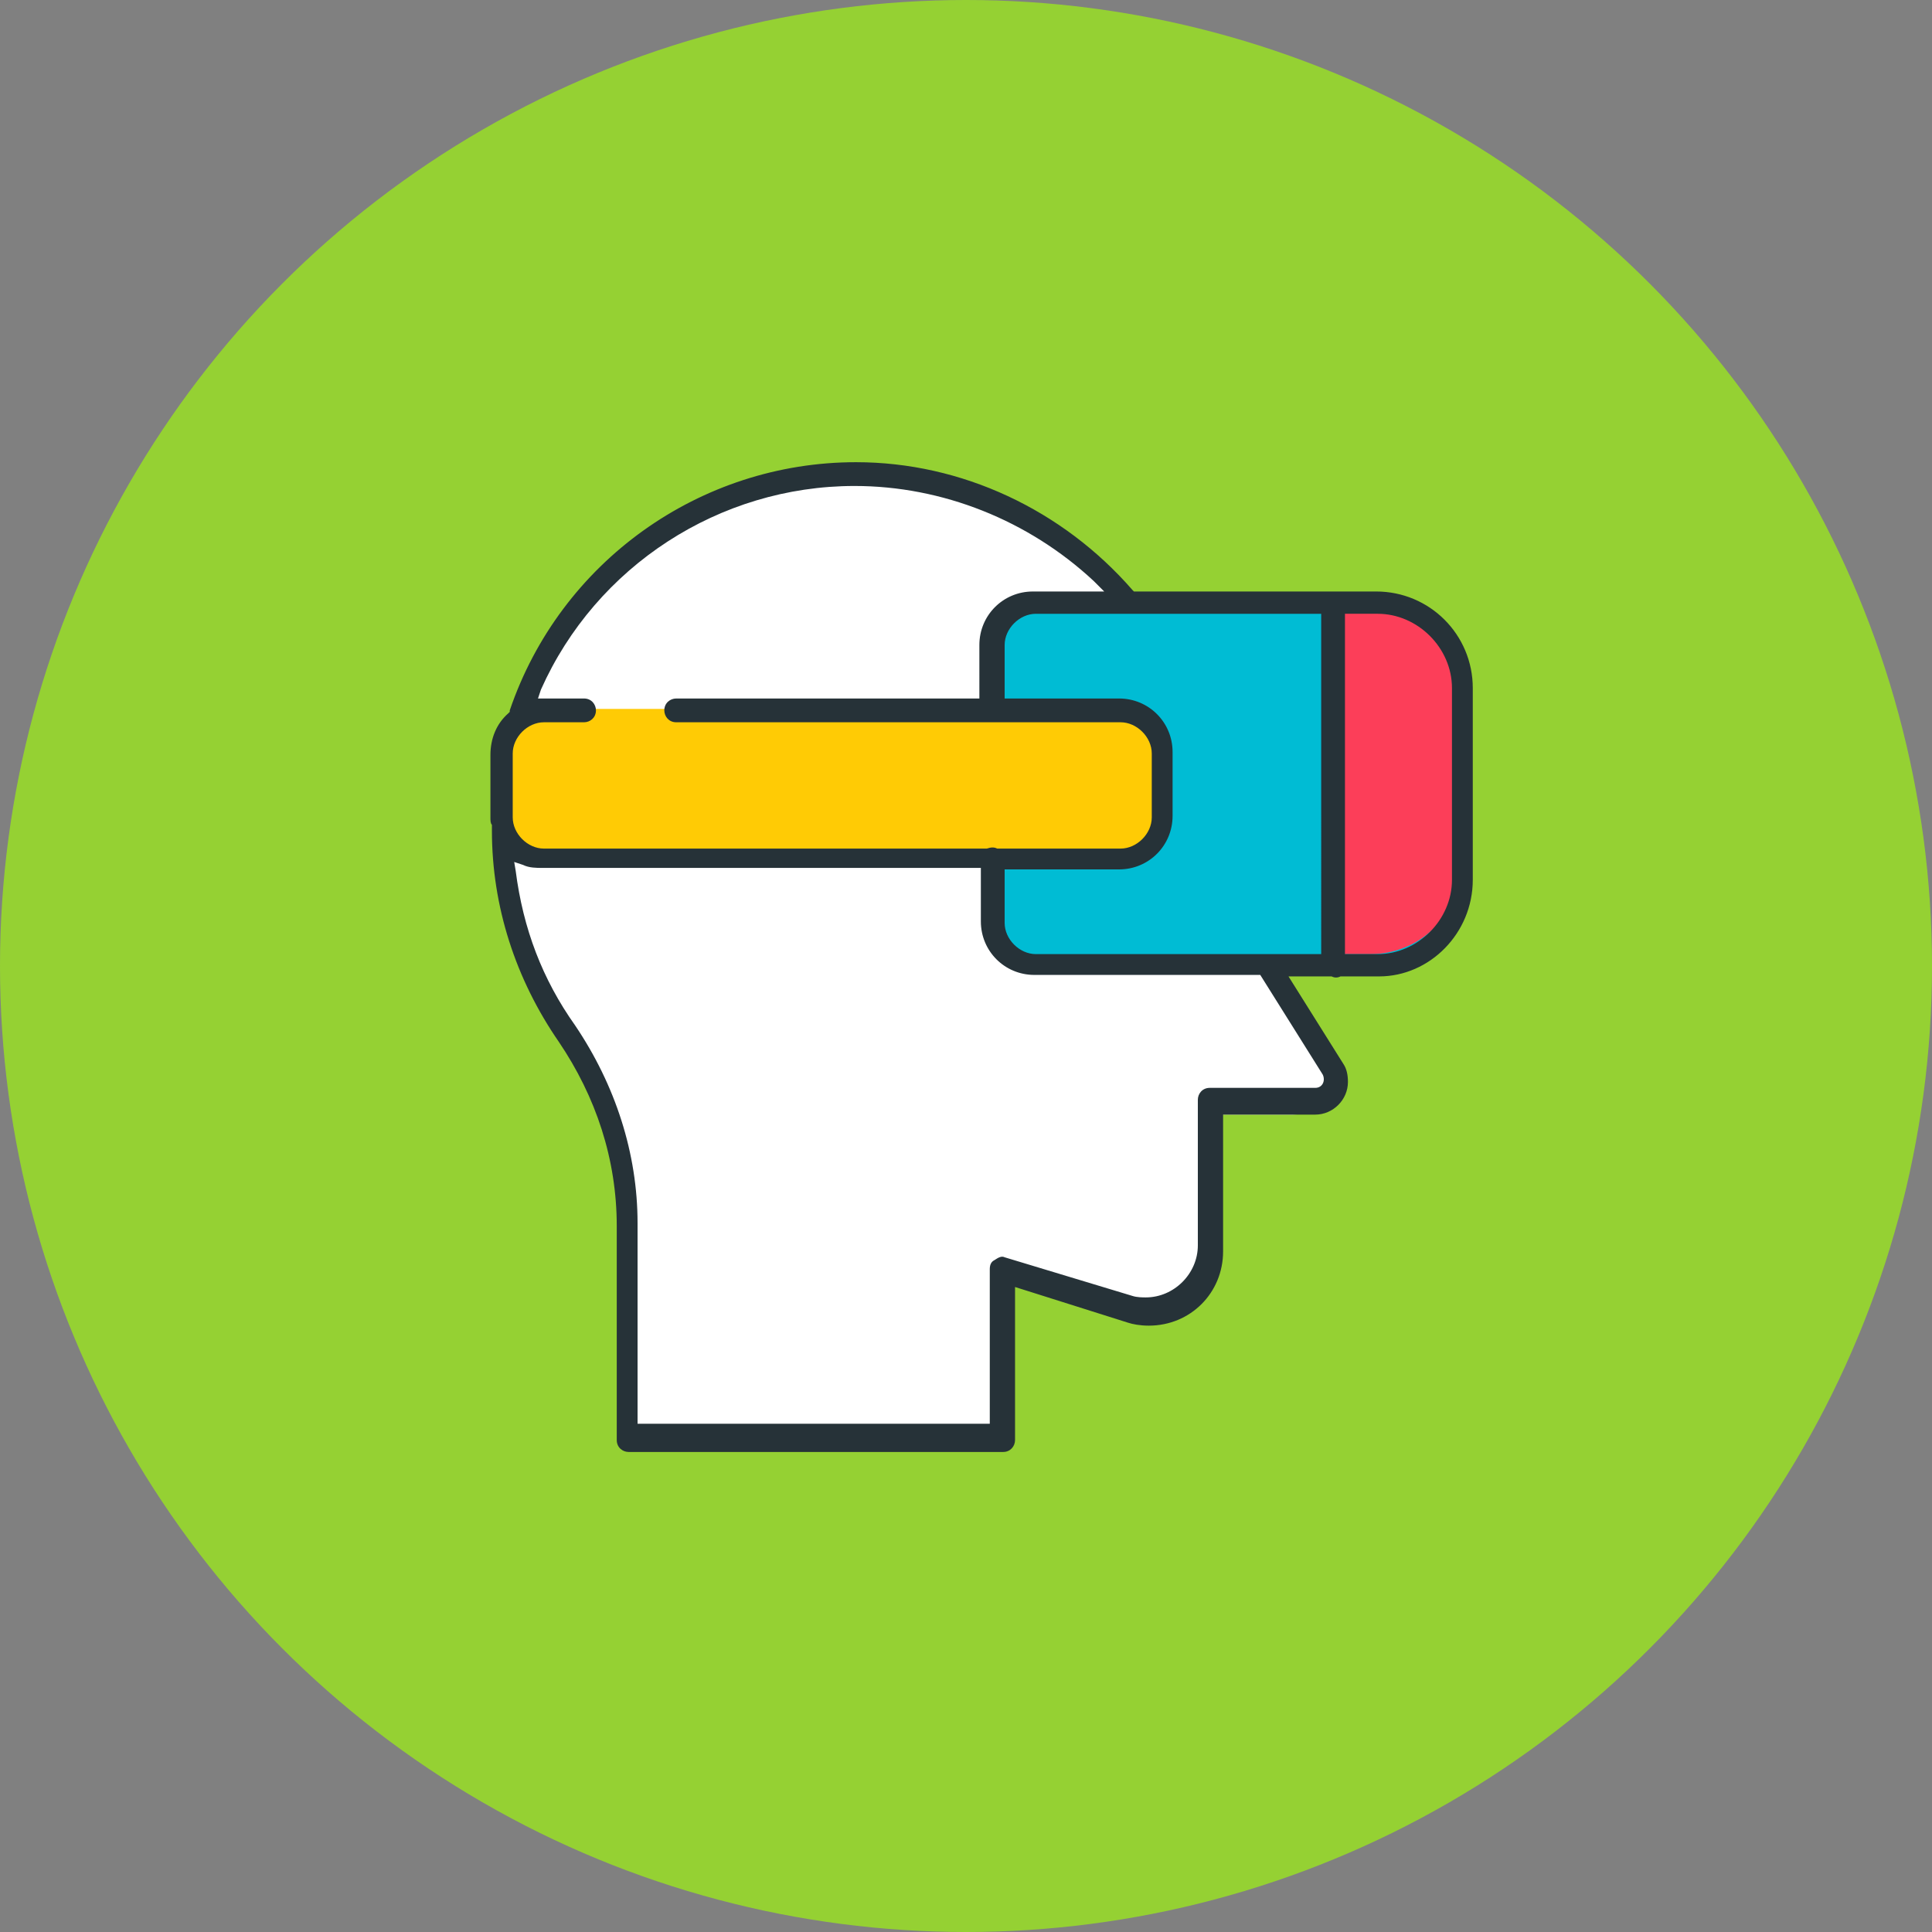
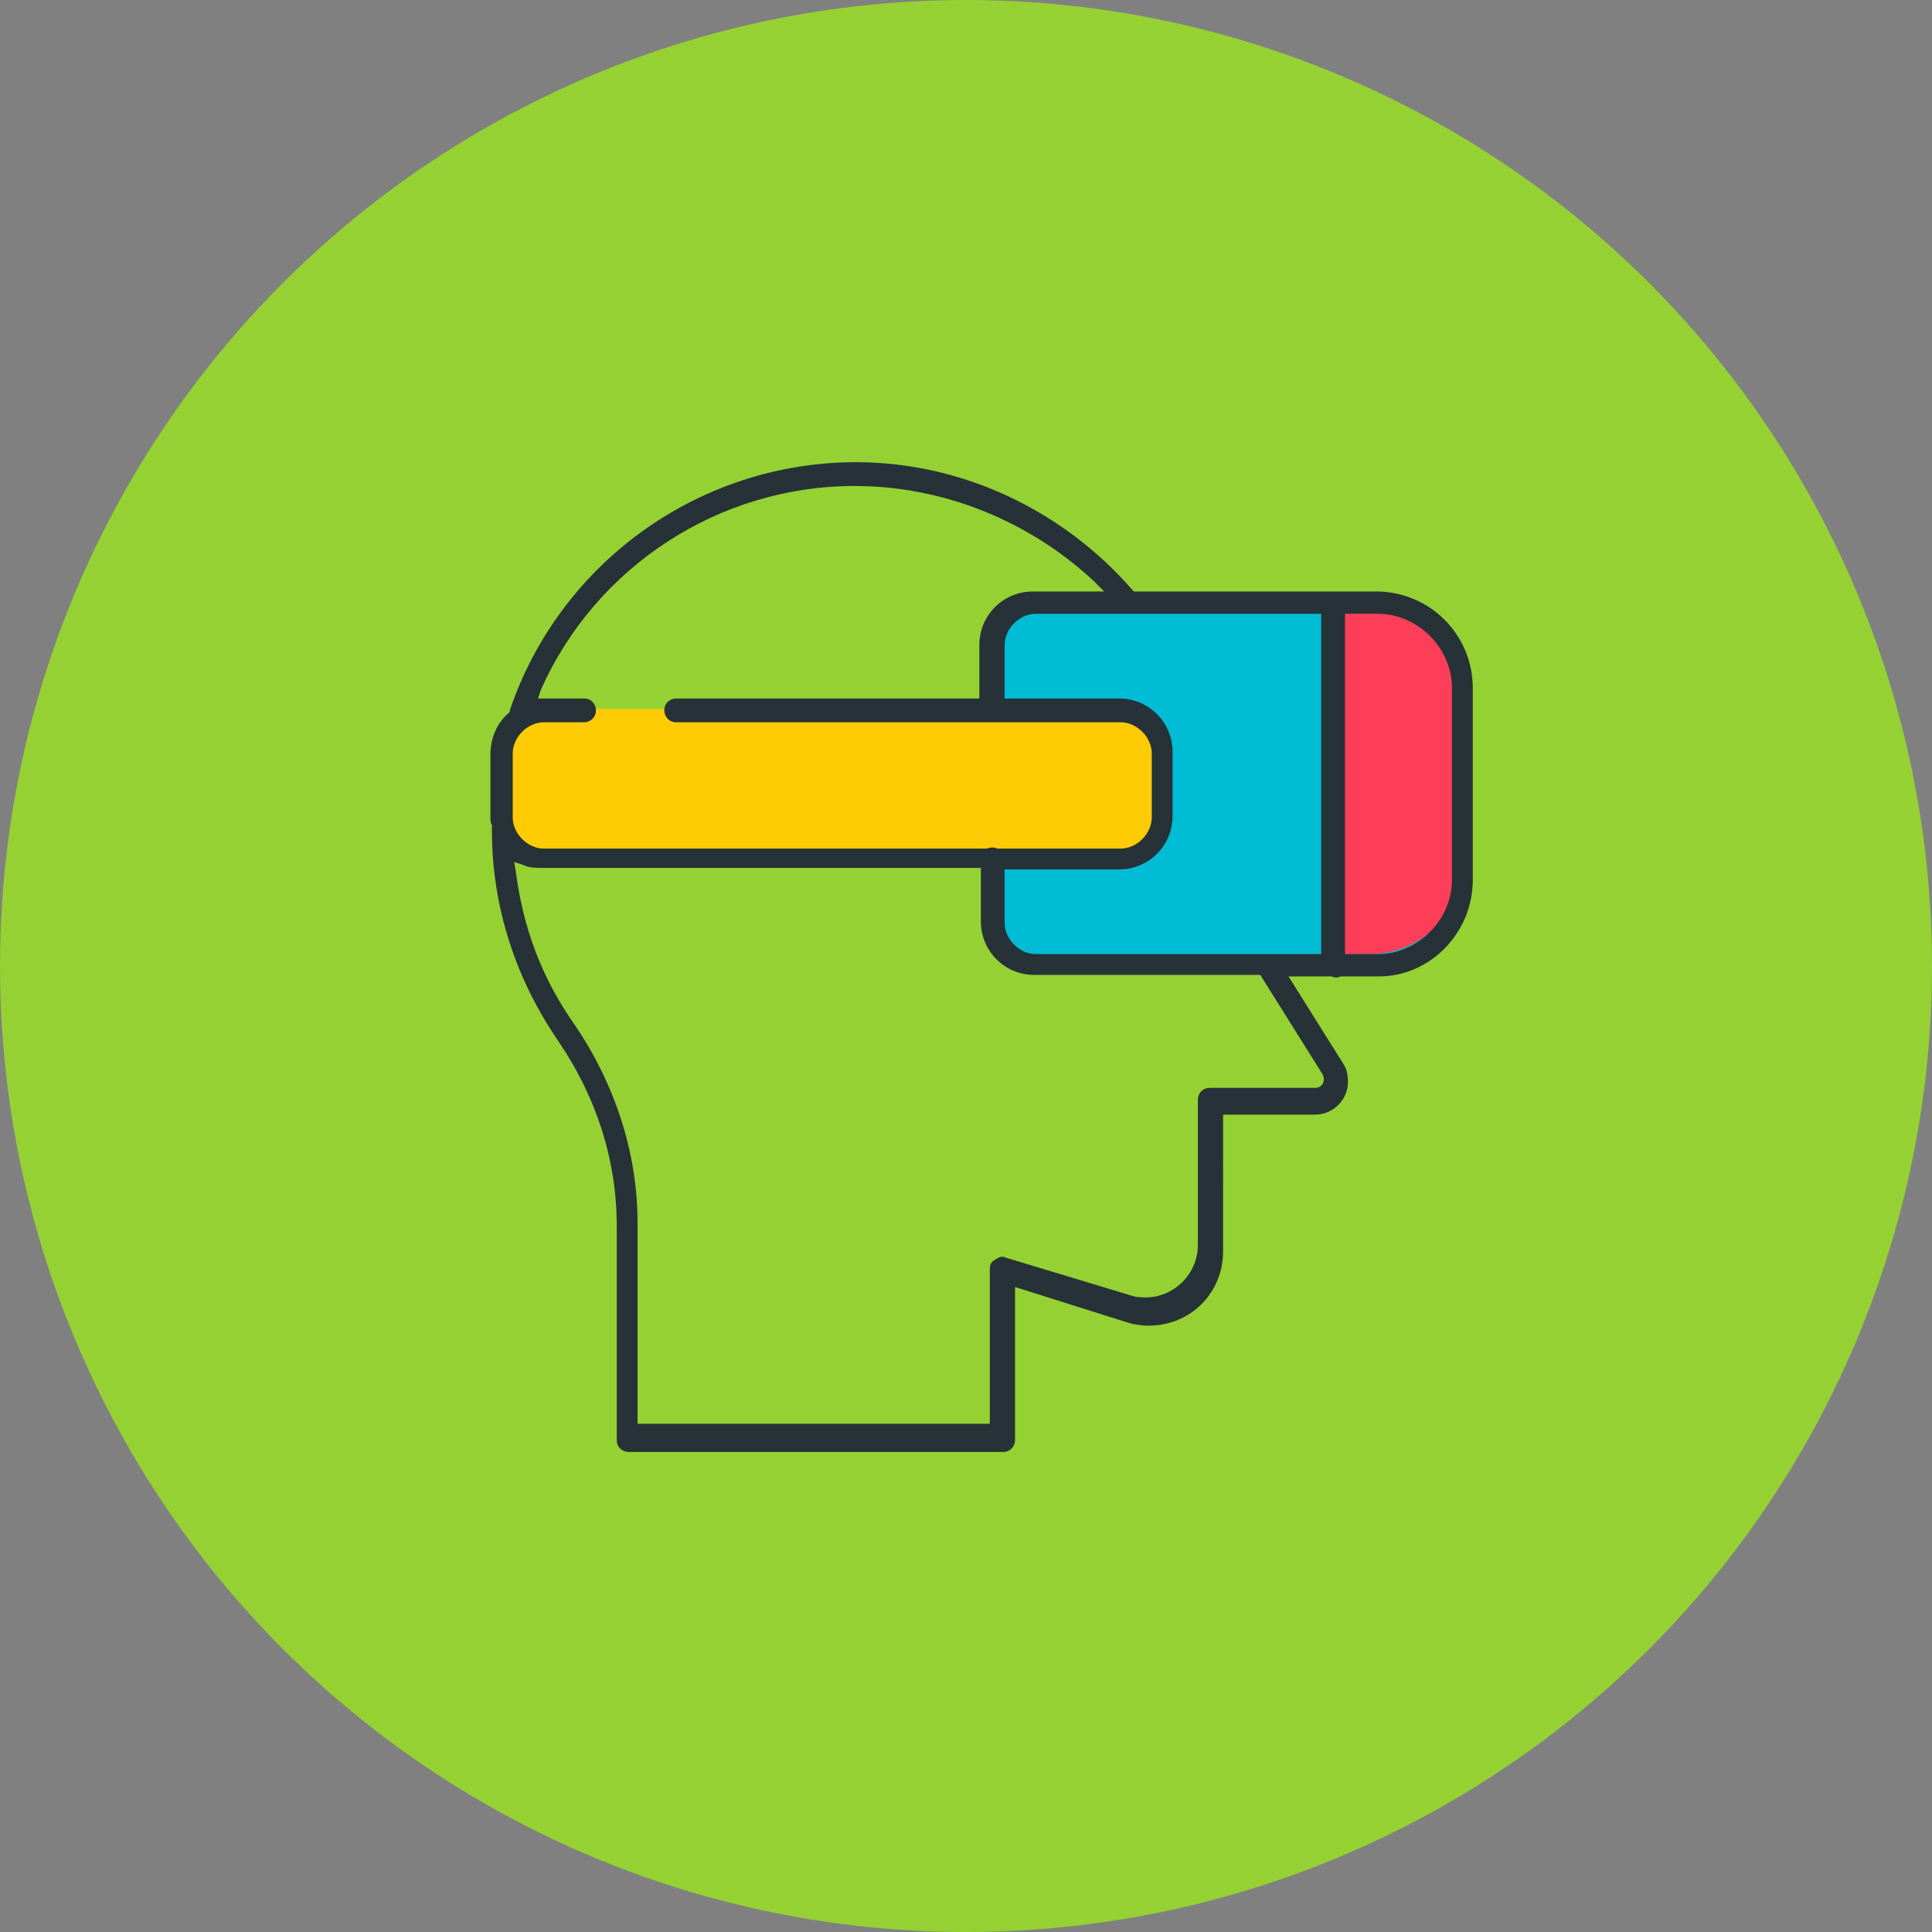
<svg xmlns="http://www.w3.org/2000/svg" version="1.1" id="Layer_1" x="0px" y="0px" viewBox="0 0 130 130" style="enable-background:new 0 0 130 130;" xml:space="preserve">
  <rect x="0" y="0" width="130" height="130" fill="#808080" stroke="none" />
  <style type="text/css">
	.st0{fill:#95D133;}
	.st1{display:none;}
	.st2{display:inline;fill:#27C7CD;}
	.st3{display:inline;fill:#F1F2EC;}
	.st4{display:inline;fill:#FFB541;}
	.st5{display:inline;fill:#E8E9E1;}
	.st6{display:inline;fill:#1B2C38;}
	.st7{display:inline;fill:#FC3E59;}
	.st8{display:inline;fill:#FFCB05;}
	.st9{fill:#FFFFFF;}
	.st10{fill:#00BCD4;}
	.st11{fill:#FC3E59;}
	.st12{fill:#FFCB05;}
	.st13{fill:#263238;}
</style>
  <g id="Layer_1_1_">
    <circle class="st0" cx="65" cy="65" r="65" />
  </g>
  <g id="Layer_2_1_" class="st1">
    <path class="st2" d="M51.2,66.3c0,0-5.1,7.4-4.6,14.8c0.1,1.7,1.6,3,3.3,2.9c0.1,0,0.2,0,0.3,0l8.7-1.5L51.2,66.3z" />
-     <path class="st2" d="M75.8,66.3c0,0,5.1,7.4,4.6,14.8c-0.1,1.7-1.6,3-3.3,2.9c-0.1,0-0.2,0-0.3,0L68,82.5L75.8,66.3z" />
-     <path class="st3" d="M65,31.3c-0.9-0.4-1.9-0.4-2.8,0c-8.9,3.8-14.6,12.8-14,22.5c0,0,0.5,14.1,9.1,25.9h12.5   c8.6-11.9,9.1-25.9,9.1-25.9C79.4,44.1,73.9,35.1,65,31.3z" />
    <path class="st4" d="M72.3,55.3c0,4.8-3.9,8.7-8.7,8.7s-8.7-3.9-8.7-8.7s3.9-8.7,8.7-8.7S72.3,50.5,72.3,55.3L72.3,55.3z" />
-     <path class="st5" d="M68.1,55.3c0,2.5-2,4.5-4.5,4.5s-4.5-2-4.5-4.5s2-4.5,4.5-4.5C66,50.8,68.1,52.8,68.1,55.3L68.1,55.3z" />
    <path class="st6" d="M53.8,39h19.5c-2.3-2.9-5.3-5.2-8.7-6.7c-0.6-0.3-1.4-0.3-2,0C59.1,33.8,56.2,36.1,53.8,39z" />
    <path class="st7" d="M75.3,40H51.8c2.6-3.8,6.1-6.8,10.3-8.7c0.9-0.4,1.9-0.4,2.8,0C69.1,33.2,72.7,36.2,75.3,40z" />
    <path class="st8" d="M58.9,94l3.3,4.3c0.6,0.7,1.6,0.9,2.3,0.3c0.1-0.1,0.2-0.2,0.3-0.3l3.3-4.3c3.4-4.5-0.7-8.9-0.7-8.9h-7.8   C59.6,85.1,55.5,89.5,58.9,94z" />
    <path class="st8" d="M61.4,89.2l1.5,2c0.3,0.3,0.7,0.4,1.1,0.1c0.1,0,0.1-0.1,0.1-0.1l1.5-2c1.6-2.1-0.3-4.1-0.3-4.1h-3.6   C61.7,85.1,59.8,87.1,61.4,89.2z" />
    <path class="st7" d="M67.7,85.1h-8.4c-1.2,0-2.1-0.9-2.1-2.1v-3.2h12.6V83C69.8,84.1,68.9,85.1,67.7,85.1z" />
    <path class="st8" d="M40,83.9c-1.4,2.7-3.7,4.9-6.5,6.1c-0.3,0.2-0.5,0.6-0.3,0.9c0.1,0.1,0.2,0.3,0.3,0.3c2.8,1.3,5.1,3.4,6.5,6.1   c0.2,0.3,0.6,0.5,0.9,0.3c0.1-0.1,0.2-0.2,0.3-0.3c1.4-2.7,3.8-4.9,6.6-6.1c0.3-0.2,0.5-0.6,0.3-0.9c-0.1-0.1-0.2-0.2-0.3-0.3   c-2.8-1.3-5.1-3.4-6.6-6.1c-0.2-0.3-0.6-0.5-0.9-0.3C40.2,83.7,40.1,83.8,40,83.9z" />
    <path class="st8" d="M89.8,79.6C88.5,82,86.5,83.9,84,85c-0.3,0.1-0.4,0.5-0.3,0.8c0.1,0.1,0.2,0.2,0.3,0.3c2.5,1.1,4.5,3,5.8,5.4   c0.1,0.3,0.5,0.4,0.8,0.3c0.1-0.1,0.2-0.1,0.3-0.3c1.3-2.4,3.3-4.3,5.8-5.4c0.3-0.1,0.4-0.5,0.3-0.8c-0.1-0.1-0.2-0.2-0.3-0.3   c-2.5-1.1-4.5-3-5.8-5.4c-0.1-0.3-0.5-0.4-0.8-0.3C89.9,79.5,89.8,79.5,89.8,79.6z" />
    <path class="st8" d="M87.1,65.4c-1.1,2-2.8,3.6-4.9,4.5C82,70,81.8,70.3,82,70.6c0,0.1,0.1,0.2,0.2,0.2c2.1,0.9,3.8,2.5,4.9,4.6   c0.1,0.2,0.4,0.3,0.7,0.2c0.1,0,0.2-0.1,0.2-0.2c1.1-2,2.8-3.6,4.9-4.6c0.2-0.1,0.4-0.4,0.2-0.7c0-0.1-0.1-0.2-0.2-0.2   c-2.1-0.9-3.8-2.5-4.9-4.5c-0.1-0.2-0.4-0.3-0.7-0.2C87.2,65.2,87.1,65.3,87.1,65.4z" />
    <path class="st6" d="M53.8,55.3c0,5.4,4.4,9.8,9.8,9.8s9.8-4.4,9.8-9.8s-4.4-9.8-9.8-9.8l0,0C58.1,45.6,53.8,49.9,53.8,55.3z    M71.2,55.3c0,4.3-3.4,7.7-7.7,7.7s-7.7-3.4-7.7-7.7s3.4-7.7,7.7-7.7l0,0C67.8,47.6,71.2,51,71.2,55.3z" />
-     <path class="st6" d="M58,55.3c0,3.1,2.5,5.6,5.6,5.6s5.6-2.5,5.6-5.6s-2.5-5.6-5.6-5.6l0,0C60.5,49.7,58,52.2,58,55.3z M67,55.3   c0,1.9-1.6,3.5-3.5,3.5S60,57.2,60,55.3s1.6-3.5,3.5-3.5l0,0C65.5,51.8,67,53.4,67,55.3z" />
    <path class="st6" d="M78.6,62.6c0.7-2.9,1.2-5.8,1.3-8.7c0.1-2.1-0.1-4.2-0.5-6.2c-0.1-0.6-0.6-0.9-1.2-0.8   c-0.6,0.1-0.9,0.6-0.8,1.2c0.4,1.9,0.5,3.8,0.4,5.8c0,0.1-0.5,13.5-8.6,25H57.8c-8.1-11.4-8.6-24.8-8.6-25   c-0.2-4.5,0.9-8.9,3.2-12.8h22.3c0.5,0.8,1,1.7,1.4,2.6c0.2,0.5,0.8,0.8,1.3,0.6l0,0c0.5-0.2,0.8-0.8,0.6-1.3c0,0,0,0,0-0.1   c-0.5-1.2-1.1-2.3-1.8-3.4l0,0c-2.7-4-6.4-7.1-10.7-9.1c-0.2-0.1-0.4-0.2-0.7-0.2C63.9,30,63,30,62.2,30.3l-0.5,0.2   c-6.3,2.7-11.1,7.9-13.3,14.4c-0.9,2.9-1.4,6-1.2,9.1c0.2,2.9,0.6,5.9,1.3,8.7c0.3,1.3,0.7,2.7,1.2,4.2c-1.4,2.4-4.5,8.3-4.1,14.4   c0.2,2.2,2,3.9,4.1,3.9c0.2,0,0.5,0,0.7-0.1l5.9-1c0.2,0.8,0.8,1.4,1.5,1.8c-0.3,0.6-0.6,1.2-0.9,1.8c-0.9,2.4-0.5,5.1,1.1,7.1   l3.3,4.3c0.5,0.7,1.3,1.1,2.1,1.1s1.6-0.4,2.1-1.1l3.3-4.3c1.6-2,2-4.7,1.1-7.1c-0.2-0.6-0.5-1.2-0.9-1.8c0.7-0.4,1.3-1,1.5-1.8   l5.9,1c2.3,0.4,4.4-1.1,4.8-3.4c0-0.1,0-0.3,0.1-0.4c0.4-6-2.6-11.9-4.1-14.3C77.9,65.3,78.3,63.8,78.6,62.6z M53.9,38.8L53.9,38.8   l0.3-0.4c2.3-2.6,5.1-4.7,8.3-6.1l0.2-0.1c0.5-0.2,1-0.2,1.5,0l0.2,0.1c3.4,1.5,6.4,3.8,8.7,6.7H53.8   C53.9,38.9,53.9,38.9,53.9,38.8z M56.2,81.9L50.1,83c-1.1,0.2-2.2-0.6-2.4-1.7c0-0.1,0-0.1,0-0.2c-0.3-4.4,1.6-8.9,3-11.6   c1.4,3.8,3.3,7.3,5.6,10.6L56.2,81.9z M67.3,93.4L64,97.7c-0.1,0.2-0.3,0.3-0.5,0.3s-0.4-0.1-0.5-0.3l-3.3-4.3l0,0   c-1.5-2.1-1.5-5,0.1-7c-0.3,1.2-0.1,2.5,0.7,3.4l1.5,2c0.6,0.8,1.7,0.9,2.5,0.3c0.1-0.1,0.2-0.2,0.3-0.3l1.5-2c0.8-1,1-2.2,0.7-3.4   C68.8,88.4,68.8,91.3,67.3,93.4L67.3,93.4z M62.2,86.1h2.6c0.6,0.7,0.6,1.7,0,2.5l-1.3,1.7l-1.3-1.7l0,0   C61.6,87.8,61.7,86.8,62.2,86.1L62.2,86.1z M68.8,83c0,0.6-0.5,1.1-1,1.1l0,0h-8.4c-0.6,0-1.1-0.5-1.1-1l0,0v-2.2h10.5V83z    M79.4,81c-0.1,1.2-1.1,2-2.3,2c-0.1,0-0.1,0-0.2,0l-6.1-1.1V80c2.3-3.3,4.2-6.9,5.6-10.6C77.9,72.1,79.7,76.6,79.4,81L79.4,81z" />
    <path class="st6" d="M48.2,89.1c-0.6-0.3-1.2-0.6-1.8-1c-0.5-0.3-1.1-0.2-1.4,0.3c-0.3,0.5-0.2,1.1,0.3,1.4   c0.4,0.3,0.9,0.5,1.4,0.8c-2.5,1.3-4.6,3.2-6.1,5.7c-1.4-2.4-3.5-4.4-6.1-5.7c2.5-1.3,4.6-3.3,6.1-5.7c0.3,0.5,0.6,1,1,1.5   c0.3,0.4,1,0.5,1.4,0.2s0.5-1,0.2-1.4c-0.4-0.5-0.8-1.1-1.1-1.7c-0.4-0.8-1.5-1.2-2.3-0.7c-0.3,0.2-0.6,0.4-0.7,0.7   C37.8,86,35.6,88,33,89.2c-0.8,0.4-1.2,1.4-0.8,2.3c0.2,0.3,0.4,0.6,0.8,0.8c2.6,1.2,4.8,3.2,6.1,5.7c0.4,0.8,1.5,1.1,2.3,0.7   c0.3-0.2,0.5-0.4,0.7-0.7c1.3-2.5,3.5-4.5,6.1-5.7c0.8-0.4,1.2-1.4,0.8-2.3C48.9,89.5,48.6,89.2,48.2,89.1L48.2,89.1z" />
    <path class="st6" d="M97,84.1c-2.3-1-4.1-2.8-5.3-5c-0.4-0.8-1.4-1.1-2.2-0.7c-0.3,0.2-0.6,0.4-0.7,0.7c-1.2,2.2-3,3.9-5.3,5   c-0.8,0.4-1.1,1.3-0.8,2.1c0.2,0.3,0.4,0.6,0.8,0.8c2.3,1,4.1,2.8,5.3,5c0.4,0.8,1.4,1.1,2.2,0.7c0.3-0.2,0.6-0.4,0.7-0.7   c1.2-2.2,3-3.9,5.3-5c0.8-0.4,1.1-1.3,0.8-2.1C97.6,84.6,97.3,84.3,97,84.1z M90.3,90.4c-1.2-2-3-3.7-5.1-4.8   c2.1-1.1,3.9-2.8,5.1-4.8c1.2,2,3,3.7,5.1,4.8C93.3,86.7,91.5,88.3,90.3,90.4L90.3,90.4z" />
    <path class="st6" d="M86.1,75.8c0.2,0.5,0.8,0.8,1.4,0.8s1.1-0.3,1.4-0.8c1-1.8,2.5-3.3,4.4-4.1c0.8-0.4,1.1-1.3,0.7-2   c-0.1-0.3-0.4-0.6-0.7-0.7c-1.9-0.8-3.4-2.3-4.4-4.1c-0.3-0.5-0.8-0.8-1.4-0.8s-1.1,0.3-1.4,0.8c-1,1.8-2.5,3.3-4.4,4.1   c-0.8,0.4-1.1,1.3-0.7,2c0.1,0.3,0.4,0.6,0.7,0.7C83.6,72.6,85.2,74,86.1,75.8z M87.5,66.7c1,1.5,2.4,2.8,4,3.7   c-1.6,0.9-3,2.2-4,3.7c-1-1.5-2.4-2.8-4-3.7C85.1,69.5,86.5,68.2,87.5,66.7L87.5,66.7z" />
  </g>
-   <path class="st9" d="M41.7,81.3c0-4.2-1.5-8.1-3.8-11.6c-3.6-5.3-5-11.7-3.7-18.1C36,41.8,44.1,34,54,32.5c15-2.3,27.9,9.4,27.7,24  c0,1.6,0.5,3.1,1.4,4.5l6.2,9.9c0.3,0.4,0.4,0.9,0.4,1.4c0,1.5-1.2,2.7-2.7,2.7h-5.3v8c0,2.9-2.4,5.3-5.3,5.3  c-0.6,0-1.1-0.1-1.6-0.2l-7.9-2.7v10.9H41.7V81.3z" />
  <path class="st10" d="M67.4,62.1V43.4c0-1.6,1.3-2.9,2.9-2.9h22.2c3.2,0,5.7,2.6,5.7,5.7v12.9c0,3.2-2.6,5.7-5.7,5.7H70.3  C68.7,65,67.4,63.7,67.4,62.1z" />
  <path class="st11" d="M89.7,64.2h2.5c3.4,0,6.1-2.7,6.1-6.1V46.7c0-3.4-2.7-6.1-6.1-6.1h-2.5V64.2z" />
  <path class="st12" d="M33.7,54.9v-4.3c0-1.6,1.3-2.9,2.9-2.9h38.8c1.6,0,2.9,1.3,2.9,2.9v4.3c0,1.6-1.3,2.9-2.9,2.9H36.6  C35,57.8,33.7,56.5,33.7,54.9z" />
  <path class="st13" d="M99.1,59.2V46.3c0-3.6-2.9-6.5-6.5-6.5H76.3l-0.1-0.1c-4.7-5.4-11.5-8.6-18.6-8.6c-10.5,0-19.9,6.7-23.3,16.7  l0,0.1l-0.1,0.1c-0.8,0.7-1.2,1.7-1.2,2.8v4.2c0,0.2,0,0.4,0.1,0.5l0,0.1l0,0.1c0,0.1,0,0.2,0,0.2c0,5.1,1.6,10,4.5,14.2  c2.5,3.7,3.9,7.9,3.9,12.4v14.4c0,0.5,0.4,0.8,0.8,0.8h25.2c0.5,0,0.8-0.4,0.8-0.8V86.6l7.6,2.4c0.3,0.1,0.8,0.2,1.4,0.2  c2.8,0,5-2.2,5-5V75h6.2c1.2,0,2.2-1,2.2-2.2c0-0.5-0.1-0.9-0.3-1.2l-3.7-5.9l2.9,0c0.2,0.1,0.4,0.1,0.6,0l0.2,0h2.4  C96.2,65.7,99.1,62.8,99.1,59.2z M34.5,50.7c0-1.1,1-2.1,2.1-2.1h2.7c0.4,0,0.8-0.3,0.8-0.8c0-0.4-0.3-0.8-0.8-0.8h-3.1l0.2-0.6  c3.7-8.3,12-13.7,21.1-13.7c5.9,0,11.7,2.3,16.1,6.4l0.7,0.7h-4.8c-2,0-3.6,1.6-3.6,3.6V47H45.5c-0.4,0-0.8,0.3-0.8,0.8  c0,0.4,0.3,0.8,0.8,0.8h29.9c1.1,0,2.1,1,2.1,2.1V55c0,1.1-1,2.1-2.1,2.1l-8.3,0c-0.2-0.1-0.4-0.1-0.7,0l-0.2,0H36.6  c-1.1,0-2.1-1-2.1-2.1V50.7z M89,72.3c0.2,0.4,0,0.9-0.5,0.9h-7.1c-0.5,0-0.8,0.4-0.8,0.8v9.8c0,1.9-1.6,3.5-3.5,3.5  c-0.2,0-0.6,0-0.9-0.1l-8.6-2.6c-0.2-0.1-0.4,0-0.7,0.2c-0.2,0.1-0.3,0.3-0.3,0.6v10.4H42.9V82.3c0-4.7-1.5-9.3-4.2-13.3  c-2.2-3.1-3.5-6.5-4-10.4L34.6,58l0.6,0.2c0.4,0.2,0.9,0.2,1.3,0.2H66v3.6c0,2,1.6,3.6,3.6,3.6h15.2L89,72.3z M88.9,64.2H69.7  c-1.1,0-2.1-1-2.1-2.1v-3.6h7.7c2,0,3.6-1.6,3.6-3.6v-4.3c0-2-1.6-3.6-3.6-3.6h-7.7v-3.6c0-1.1,1-2.1,2.1-2.1h19.2V64.2z M90.5,41.3  h2.2c2.7,0,5,2.3,5,5v12.9c0,2.7-2.3,5-5,5h-2.2V41.3z" />
</svg>